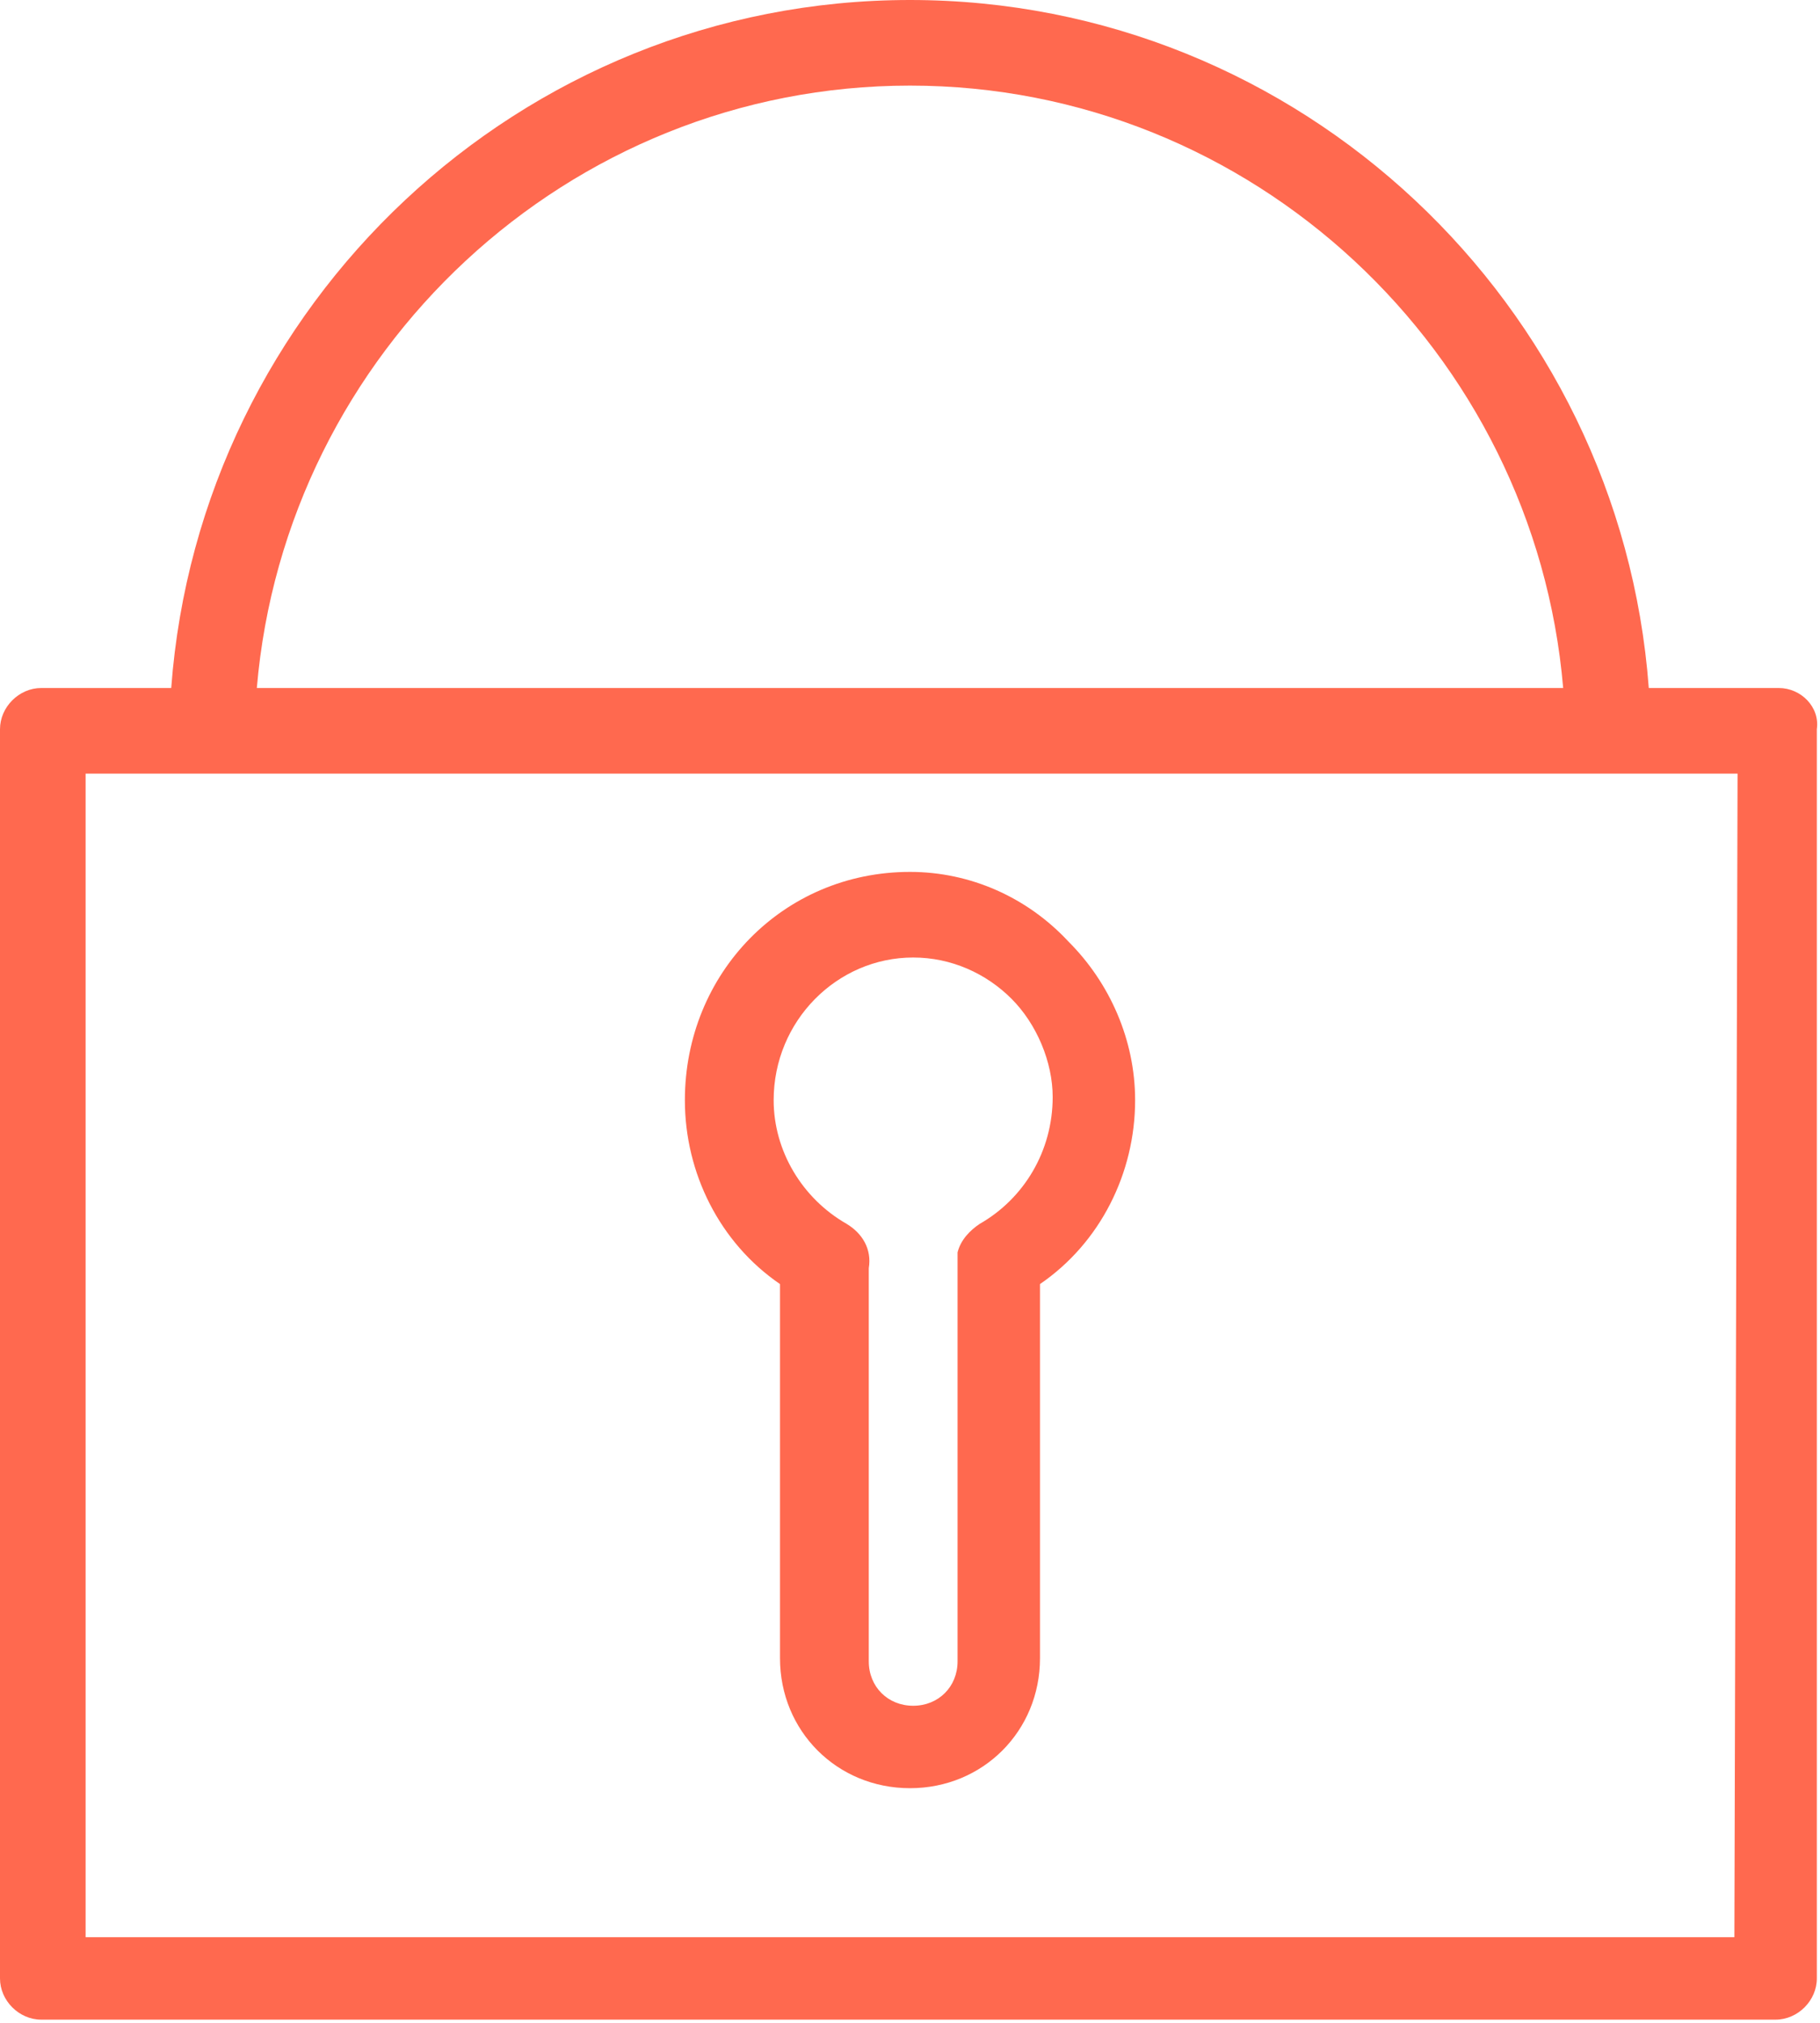
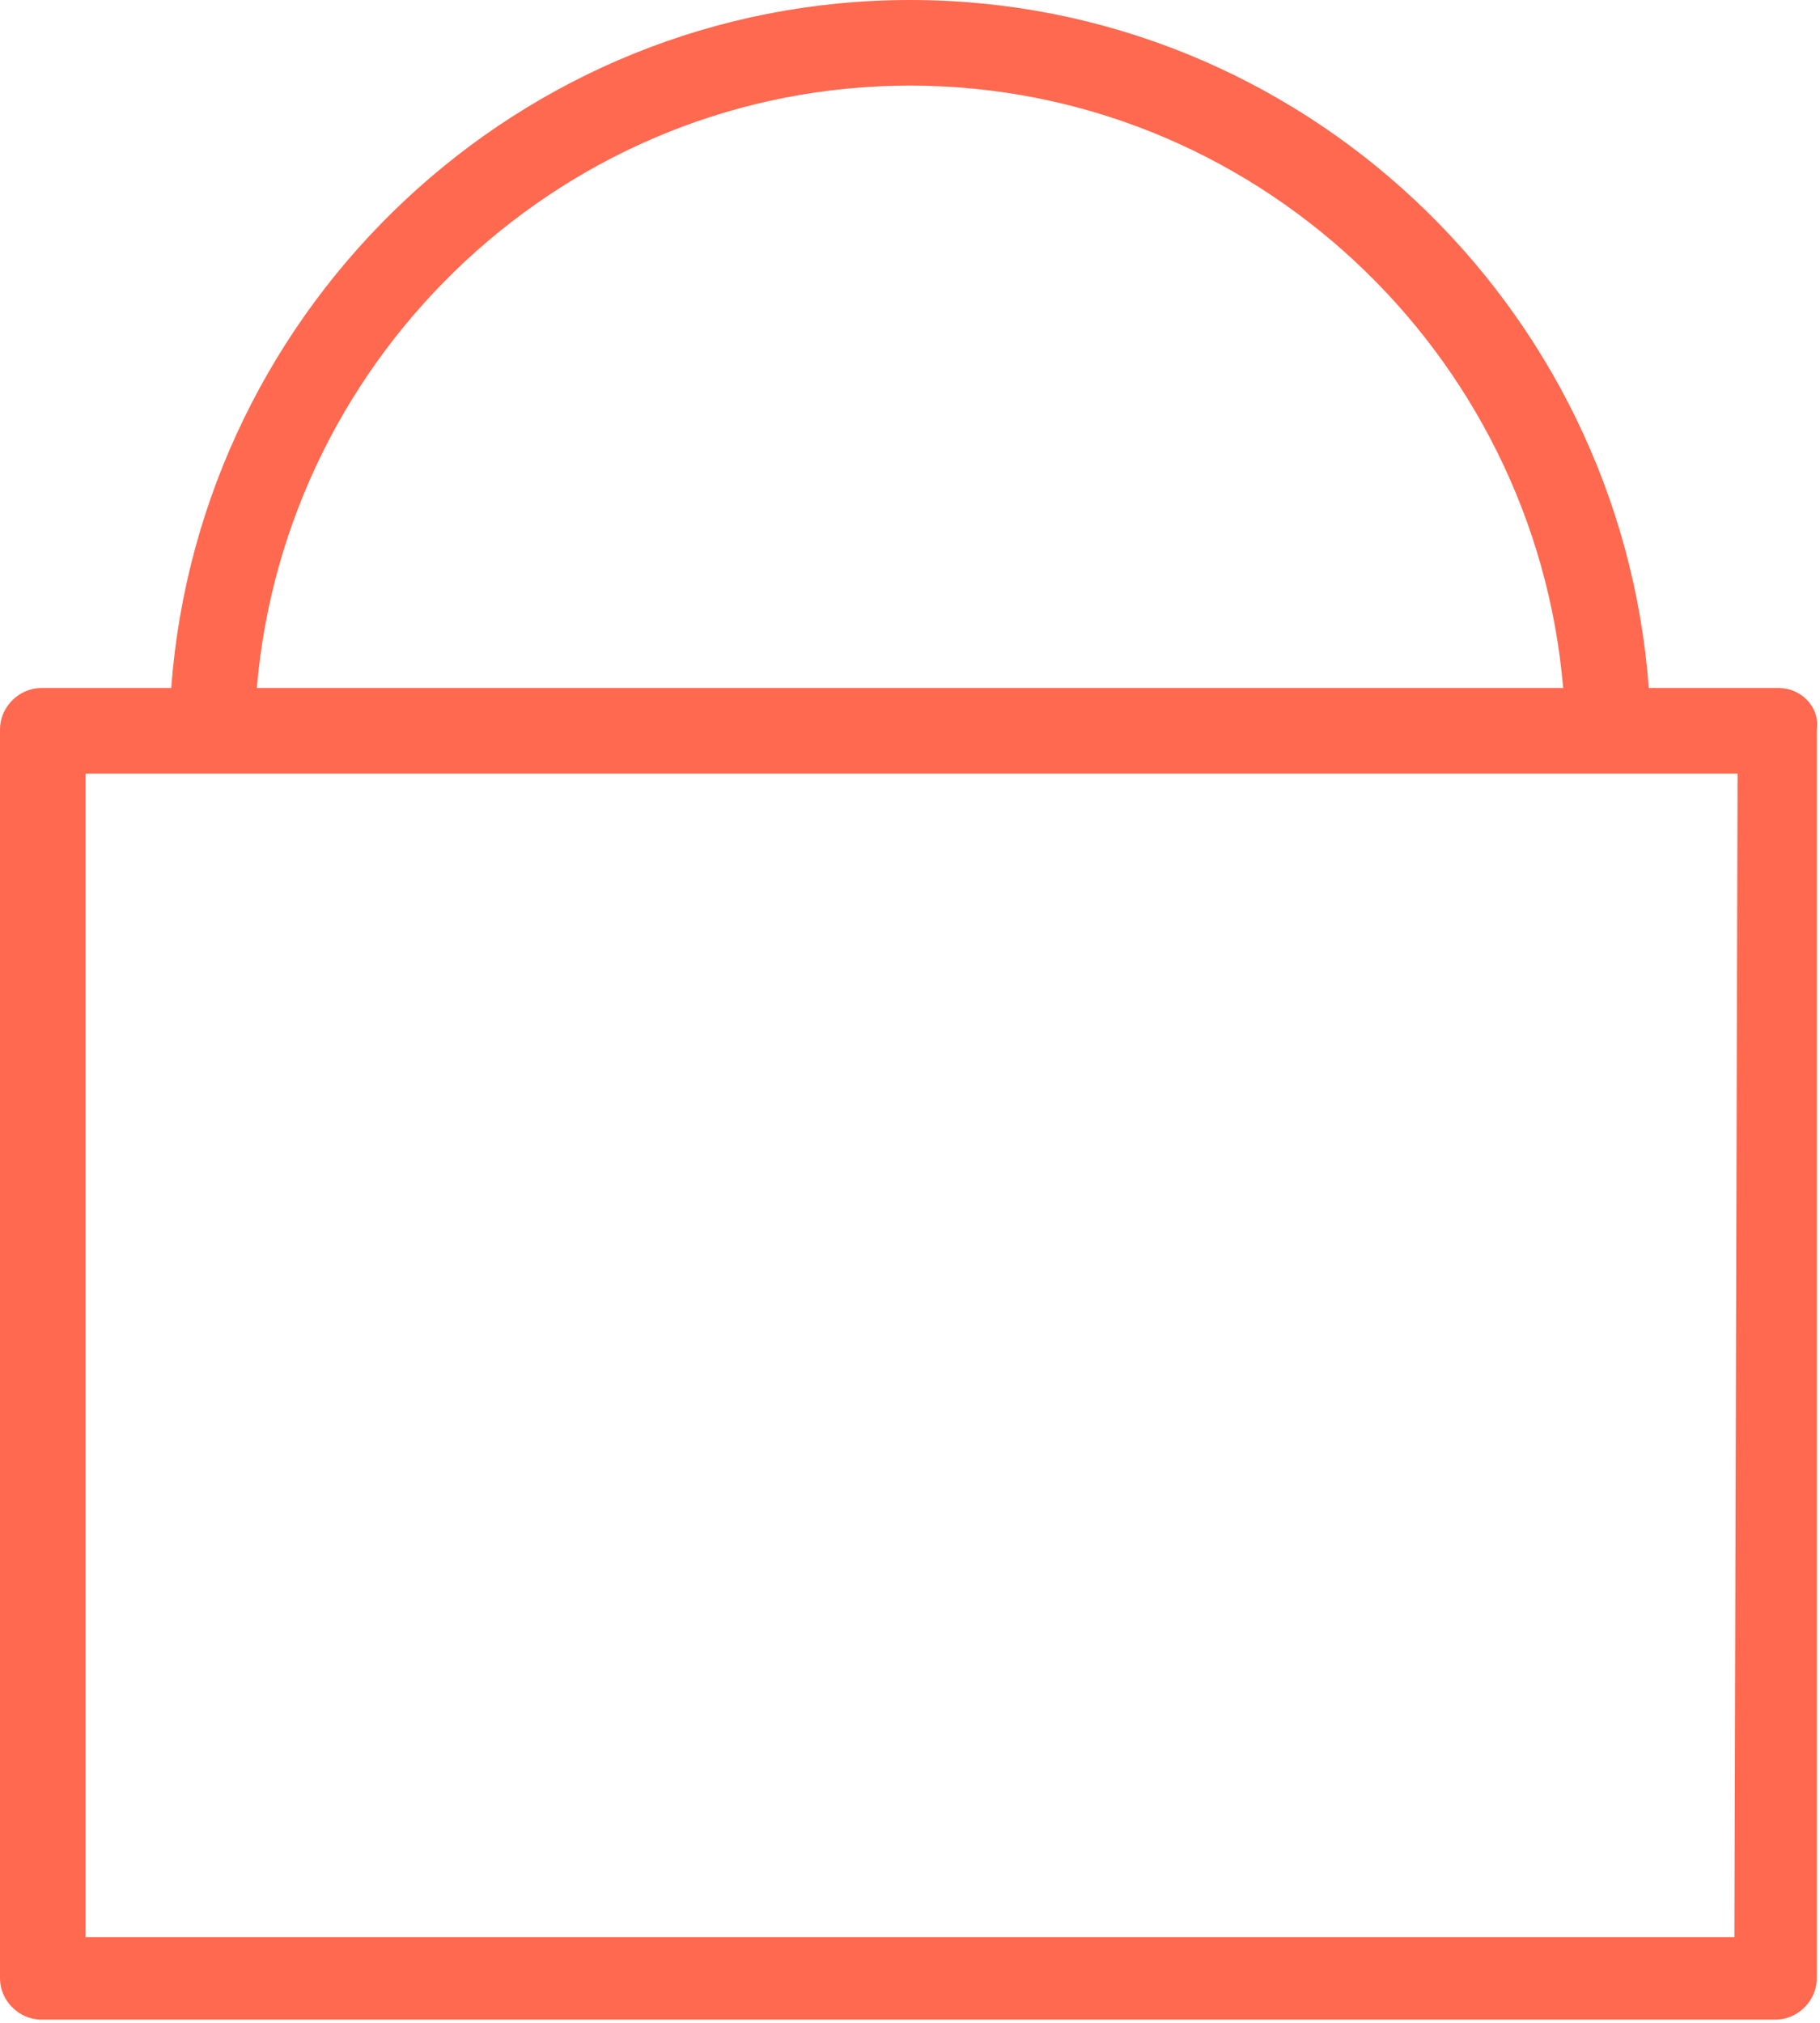
<svg xmlns="http://www.w3.org/2000/svg" id="Layer_1" x="0px" y="0px" viewBox="0 0 57.4 63.8" style="enable-background:new 0 0 57.4 63.8;" xml:space="preserve">
  <style type="text/css"> .st0{fill:#FF694F;} </style>
  <g>
    <g>
      <path class="st0" d="M56.1,21.7H52C51.1,9.6,41,0,28.7,0S6.3,9.6,5.4,21.7H1.3C0.6,21.7,0,22.3,0,23v39.4c0,0.7,0.6,1.3,1.3,1.3 H56c0.7,0,1.3-0.6,1.3-1.3V23C57.4,22.3,56.8,21.7,56.1,21.7z M28.7,2.7c10.8,0,19.7,8.4,20.6,19H8.1C9,11.1,17.9,2.7,28.7,2.7z M54.7,61.1h-52V24.4h52.1L54.7,61.1L54.7,61.1z" />
-       <path class="st0" d="M28.7,27.5L28.7,27.5c-4,0-7.1,3.2-7.1,7.2c0,2.3,1.1,4.5,3,5.8v11.8c0,2.3,1.8,4.1,4.1,4.1s4.1-1.8,4.1-4.1 V40.5c1.9-1.3,3-3.5,3-5.8c0-1.9-0.8-3.7-2.1-5C32.4,28.3,30.6,27.5,28.7,27.5z M30.9,38.6c-0.3,0.2-0.6,0.5-0.7,0.9v0.1 c0,0.1,0,0.2,0,0.3v12.5c0,0.8-0.6,1.4-1.4,1.4s-1.4-0.6-1.4-1.4V40c0.1-0.6-0.2-1.1-0.7-1.4c-1.4-0.8-2.3-2.3-2.3-3.9 c0-2.5,2-4.5,4.4-4.5c1.2,0,2.3,0.5,3.1,1.3c0.8,0.8,1.3,2,1.3,3.1C33.2,36.3,32.3,37.8,30.9,38.6z" />
    </g>
  </g>
</svg>